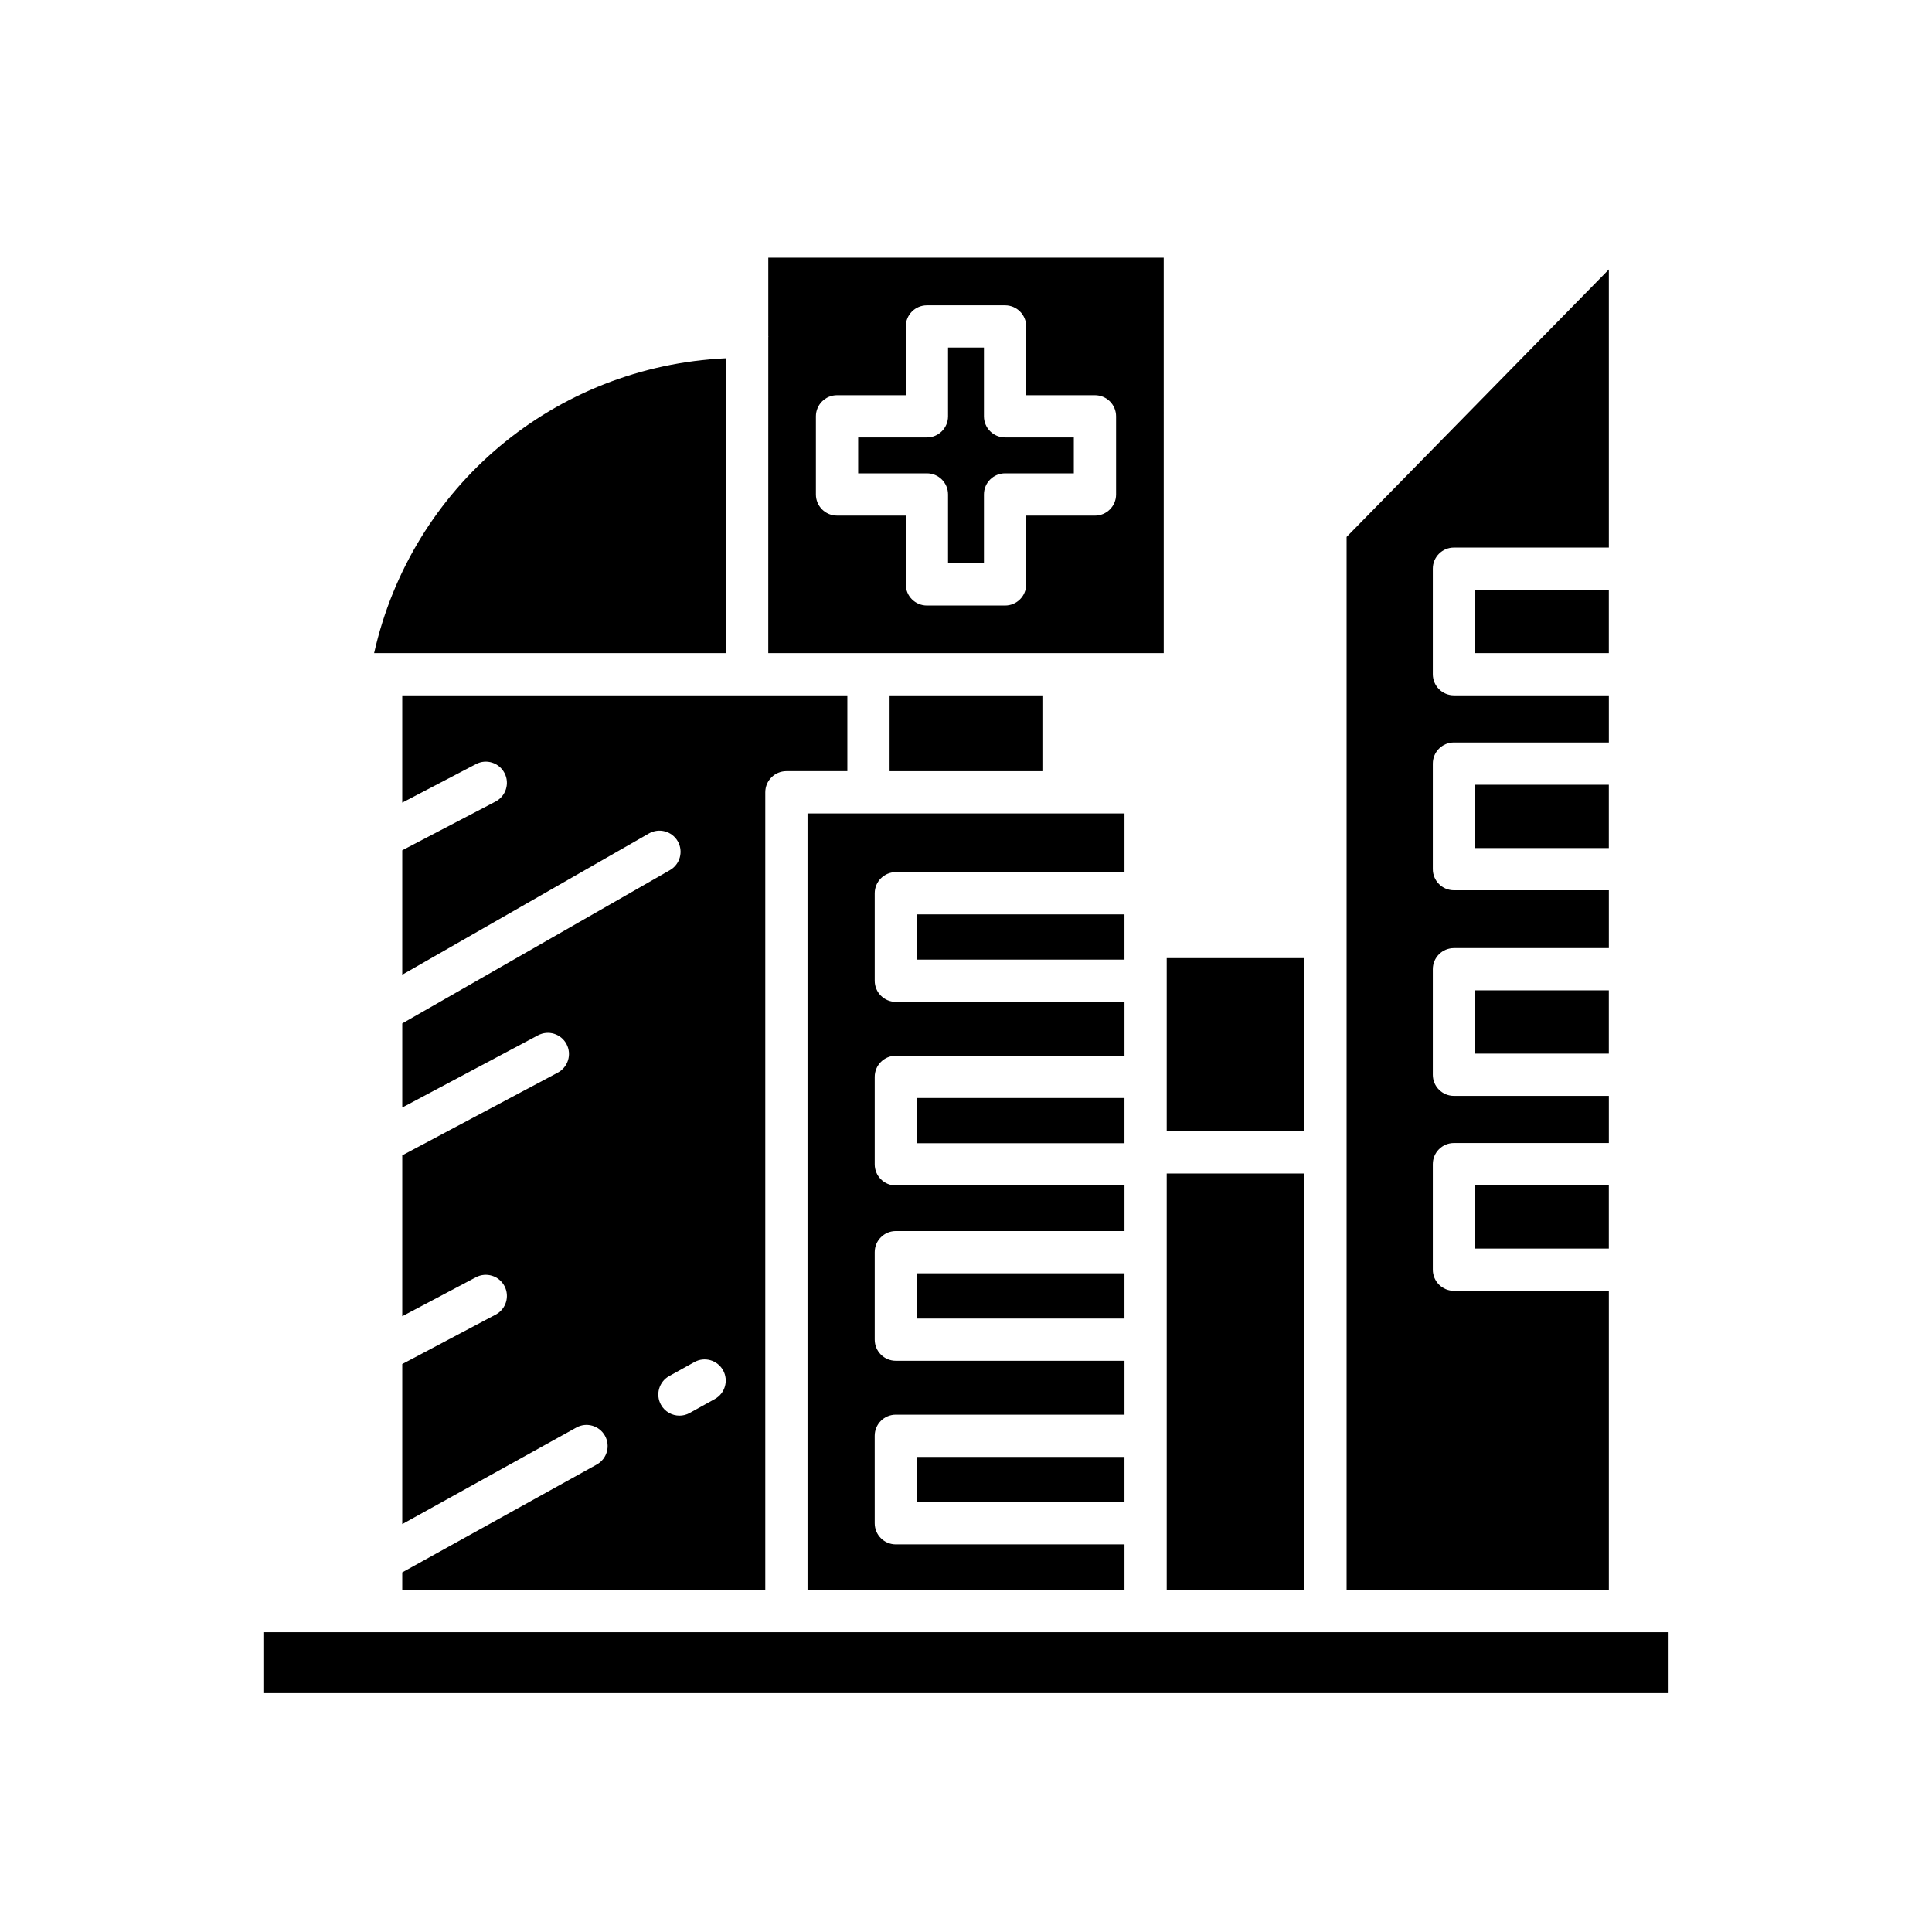
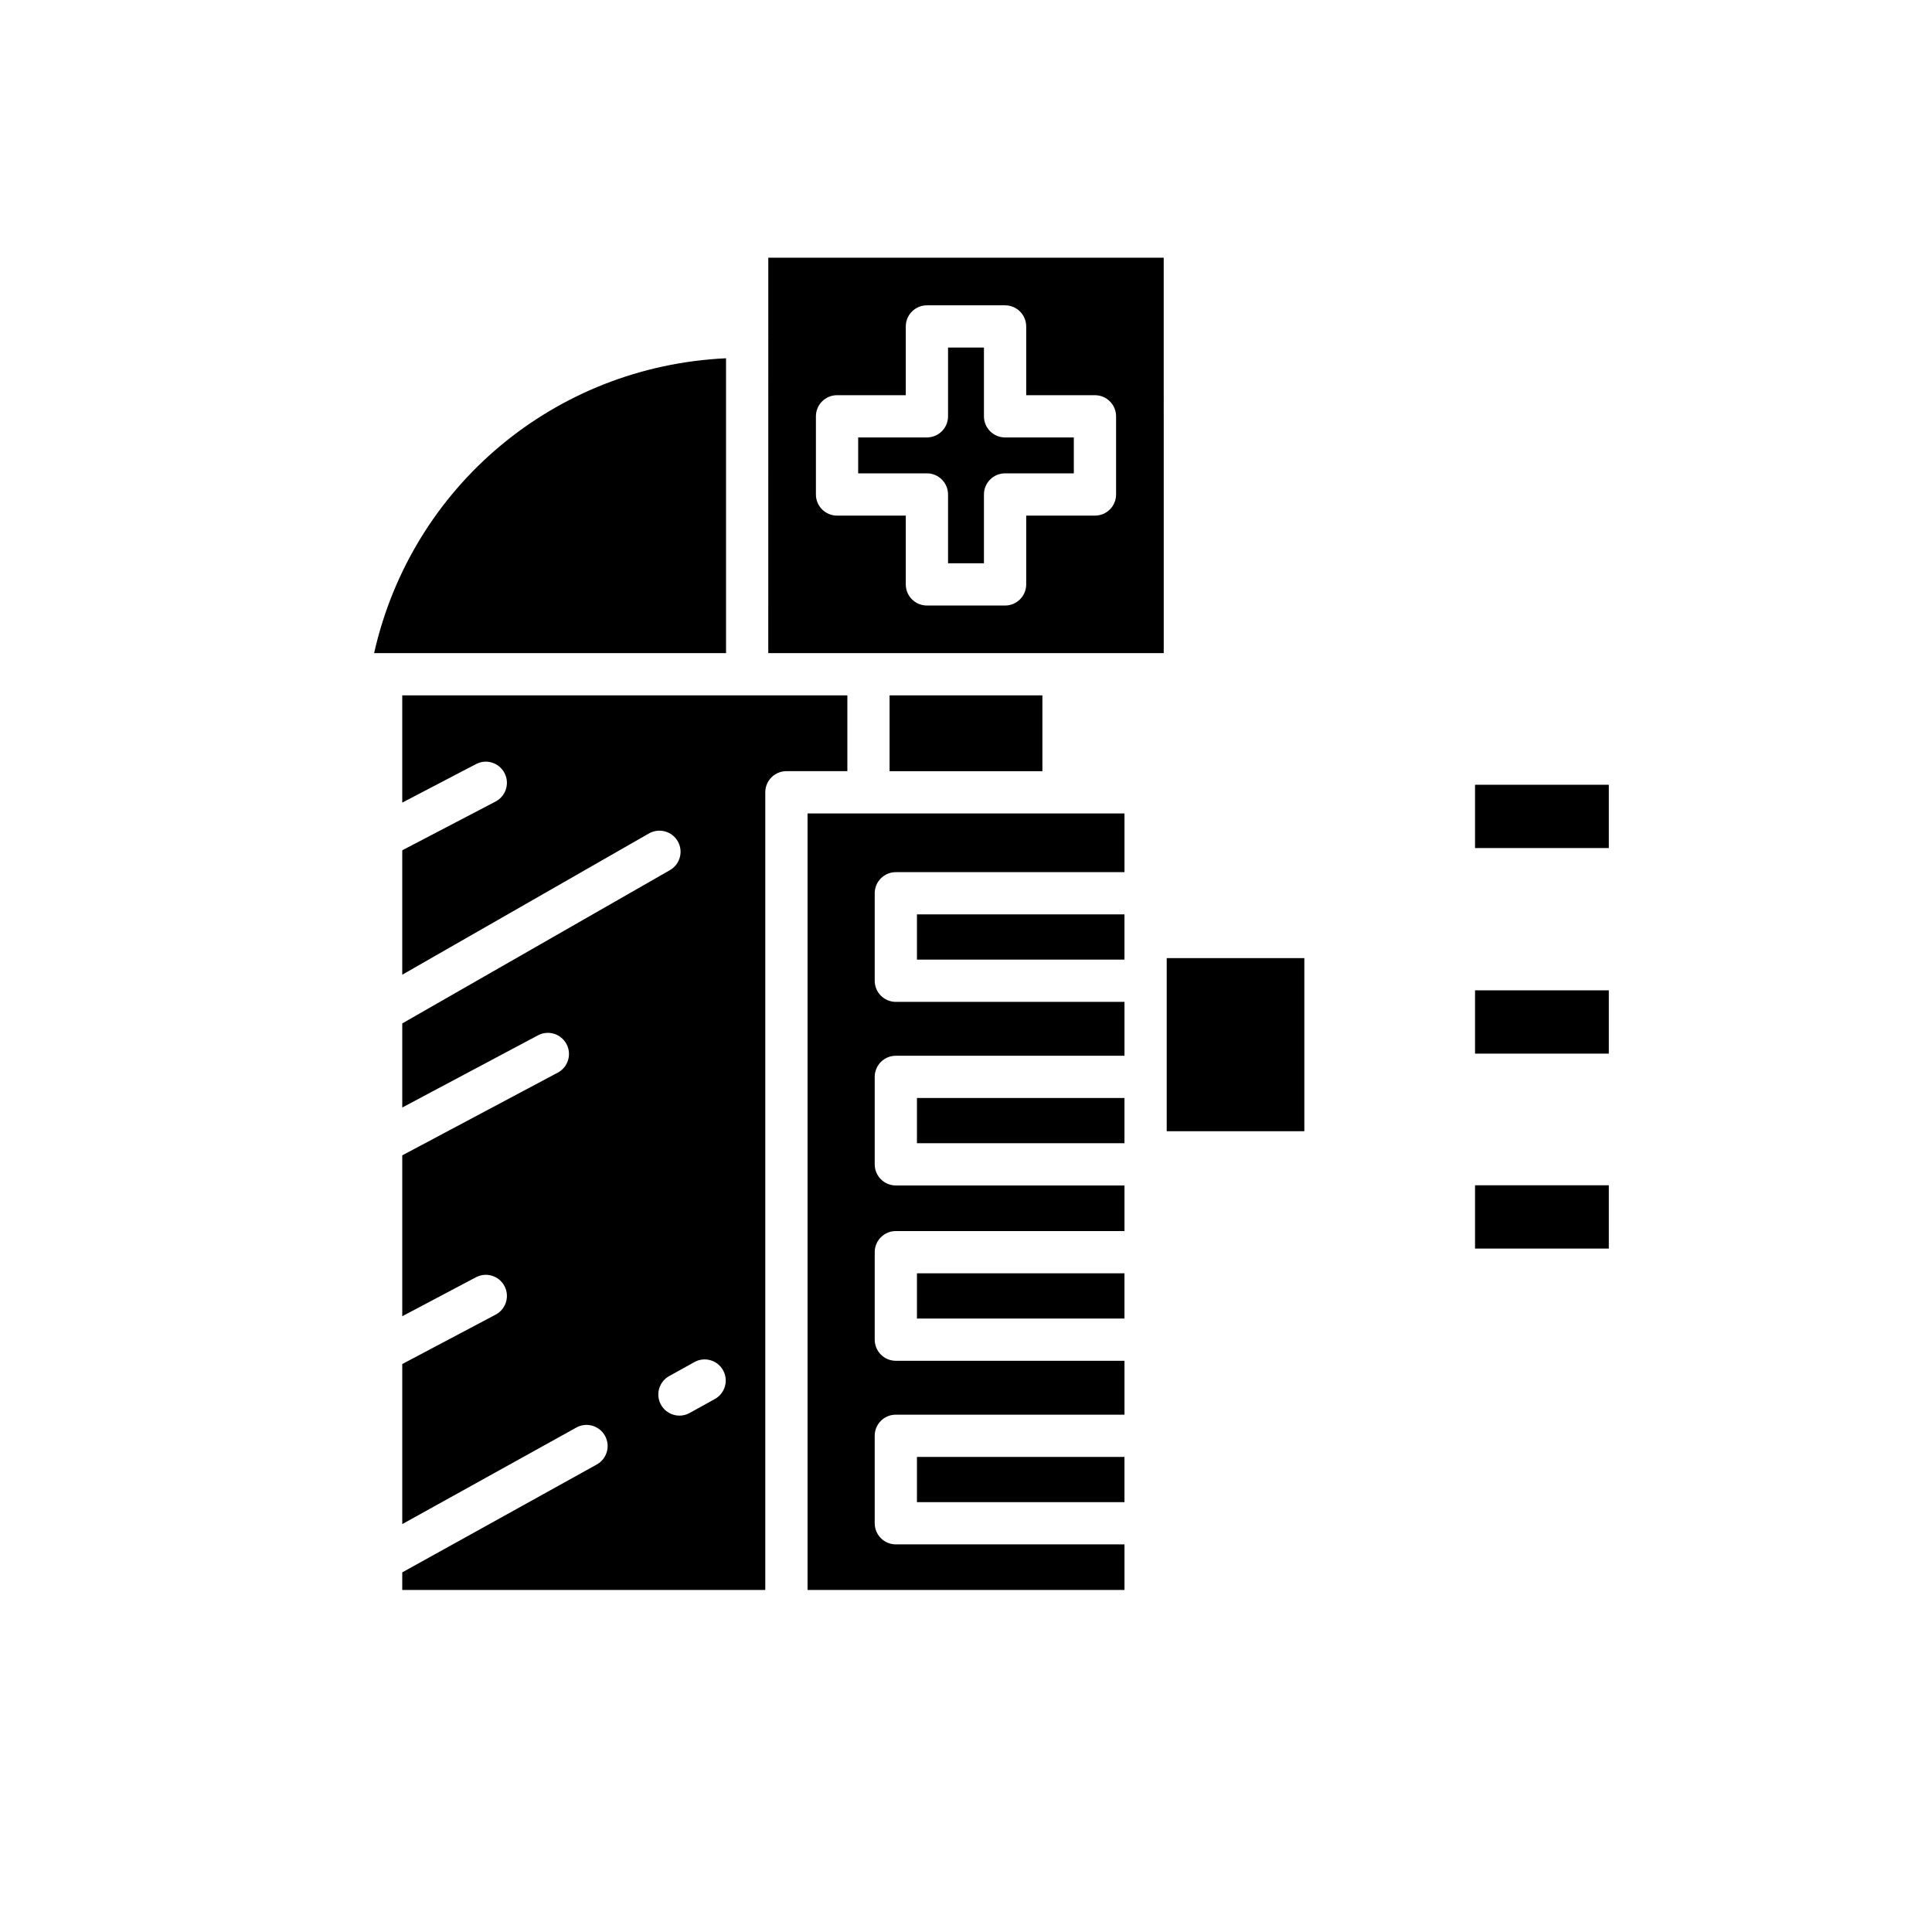
<svg xmlns="http://www.w3.org/2000/svg" fill="#000000" width="800px" height="800px" version="1.1" viewBox="144 144 512 512">
  <g>
-     <path d="m570.36 215.41-69.496 70.879v279.07h69.496v-79.281h-41.051c-3.09 0-5.598-2.504-5.598-5.598v-27.969c0-3.094 2.508-5.598 5.598-5.598h41.051v-12.492h-41.051c-3.09 0-5.598-2.504-5.598-5.598v-27.969c0-3.094 2.508-5.598 5.598-5.598h41.051v-15.324h-41.051c-3.09 0-5.598-2.504-5.598-5.598v-27.969c0-3.094 2.508-5.598 5.598-5.598h41.051v-12.492h-41.051c-3.09 0-5.598-2.504-5.598-5.598v-27.969c0-3.094 2.508-5.598 5.598-5.598h41.051z" />
-     <path d="m534.9 300.31h35.453v16.773h-35.453z" />
    <path d="m534.9 351.97h35.453v16.773h-35.453z" />
    <path d="m534.9 406.45h35.453v16.773h-35.453z" />
    <path d="m534.9 458.11h35.453v16.773h-35.453z" />
    <path d="m453.19 397.91h36.473v45.875h-36.473z" />
-     <path d="m453.19 454.99h36.473v110.37h-36.473z" />
    <path d="m442 359.57h-83.996v205.79h83.996v-12.082h-60.594c-3.09 0-5.598-2.504-5.598-5.598l-0.004-23.18c0-3.094 2.508-5.598 5.598-5.598h60.598v-14.277h-60.594c-3.09 0-5.598-2.504-5.598-5.598v-23.184c0-3.094 2.508-5.598 5.598-5.598h60.594v-12.082h-60.594c-3.09 0-5.598-2.504-5.598-5.598v-23.18c0-3.094 2.508-5.598 5.598-5.598h60.594v-14.277h-60.594c-3.09 0-5.598-2.504-5.598-5.598v-23.184c0-3.094 2.508-5.598 5.598-5.598l60.594-0.004z" />
    <path d="m387 386.32h54.996v11.988h-54.996z" />
    <path d="m387 434.98h54.996v11.984h-54.996z" />
    <path d="m387 481.44h54.996v11.988h-54.996z" />
    <path d="m387 530.1h54.996v11.984h-54.996z" />
    <path d="m379.75 328.28h40.496v20.094h-40.496z" />
    <path d="m243.14 317.09h93.27l-0.004-78.145c-45.371 2.117-83.305 33.922-93.266 78.145z" />
-     <path d="m213.8 576.55h372.39v16.145h-372.39z" />
    <path d="m395.24 275.04v18.227h9.516v-18.227c0-3.094 2.508-5.598 5.598-5.598h18.219v-9.516h-18.219c-3.09 0-5.598-2.504-5.598-5.598v-18.219h-9.516v18.219c0 3.094-2.508 5.598-5.598 5.598h-18.219v9.516h18.219c3.094 0 5.598 2.504 5.598 5.598z" />
    <path d="m347.6 317.09h104.8l-0.004-104.8h-104.79v20.75c0 0.047 0.027 0.09 0.027 0.137s-0.027 0.086-0.027 0.133zm12.625-62.758c0-3.094 2.508-5.598 5.598-5.598h18.219v-18.219c0-3.094 2.508-5.598 5.598-5.598h20.715c3.09 0 5.598 2.504 5.598 5.598v18.219h18.219c3.09 0 5.598 2.504 5.598 5.598v20.715c0 3.094-2.508 5.598-5.598 5.598h-18.219v18.227c0 3.094-2.508 5.598-5.598 5.598h-20.715c-3.09 0-5.598-2.504-5.598-5.598v-18.227l-18.219-0.004c-3.09 0-5.598-2.504-5.598-5.598z" />
    <path d="m250.6 328.28v28.426l19.543-10.211c2.742-1.453 6.121-0.371 7.555 2.367 1.434 2.738 0.371 6.121-2.367 7.555l-24.73 12.922v32.973l65.375-37.438c2.688-1.527 6.106-0.602 7.641 2.078 1.535 2.684 0.605 6.106-2.074 7.641l-70.941 40.625v22.285l35.957-19.125c2.742-1.465 6.121-0.414 7.57 2.312 1.453 2.727 0.414 6.117-2.312 7.57l-41.215 21.922v42.637l19.52-10.328c2.738-1.441 6.125-0.398 7.566 2.328 1.445 2.734 0.402 6.121-2.328 7.566l-24.758 13.102v42.418l46.117-25.578c2.699-1.516 6.113-0.523 7.609 2.176 1.5 2.707 0.523 6.113-2.18 7.609l-51.547 28.586v4.66h96.207v-211.39c0-3.094 2.508-5.598 5.598-5.598h16.152v-20.094zm82.848 186.47-6.672 3.699c-0.859 0.48-1.789 0.707-2.707 0.707-1.969 0-3.879-1.039-4.902-2.879-1.5-2.707-0.523-6.113 2.18-7.609l6.672-3.699c2.695-1.516 6.113-0.531 7.609 2.176 1.5 2.703 0.523 6.106-2.18 7.606z" />
  </g>
</svg>